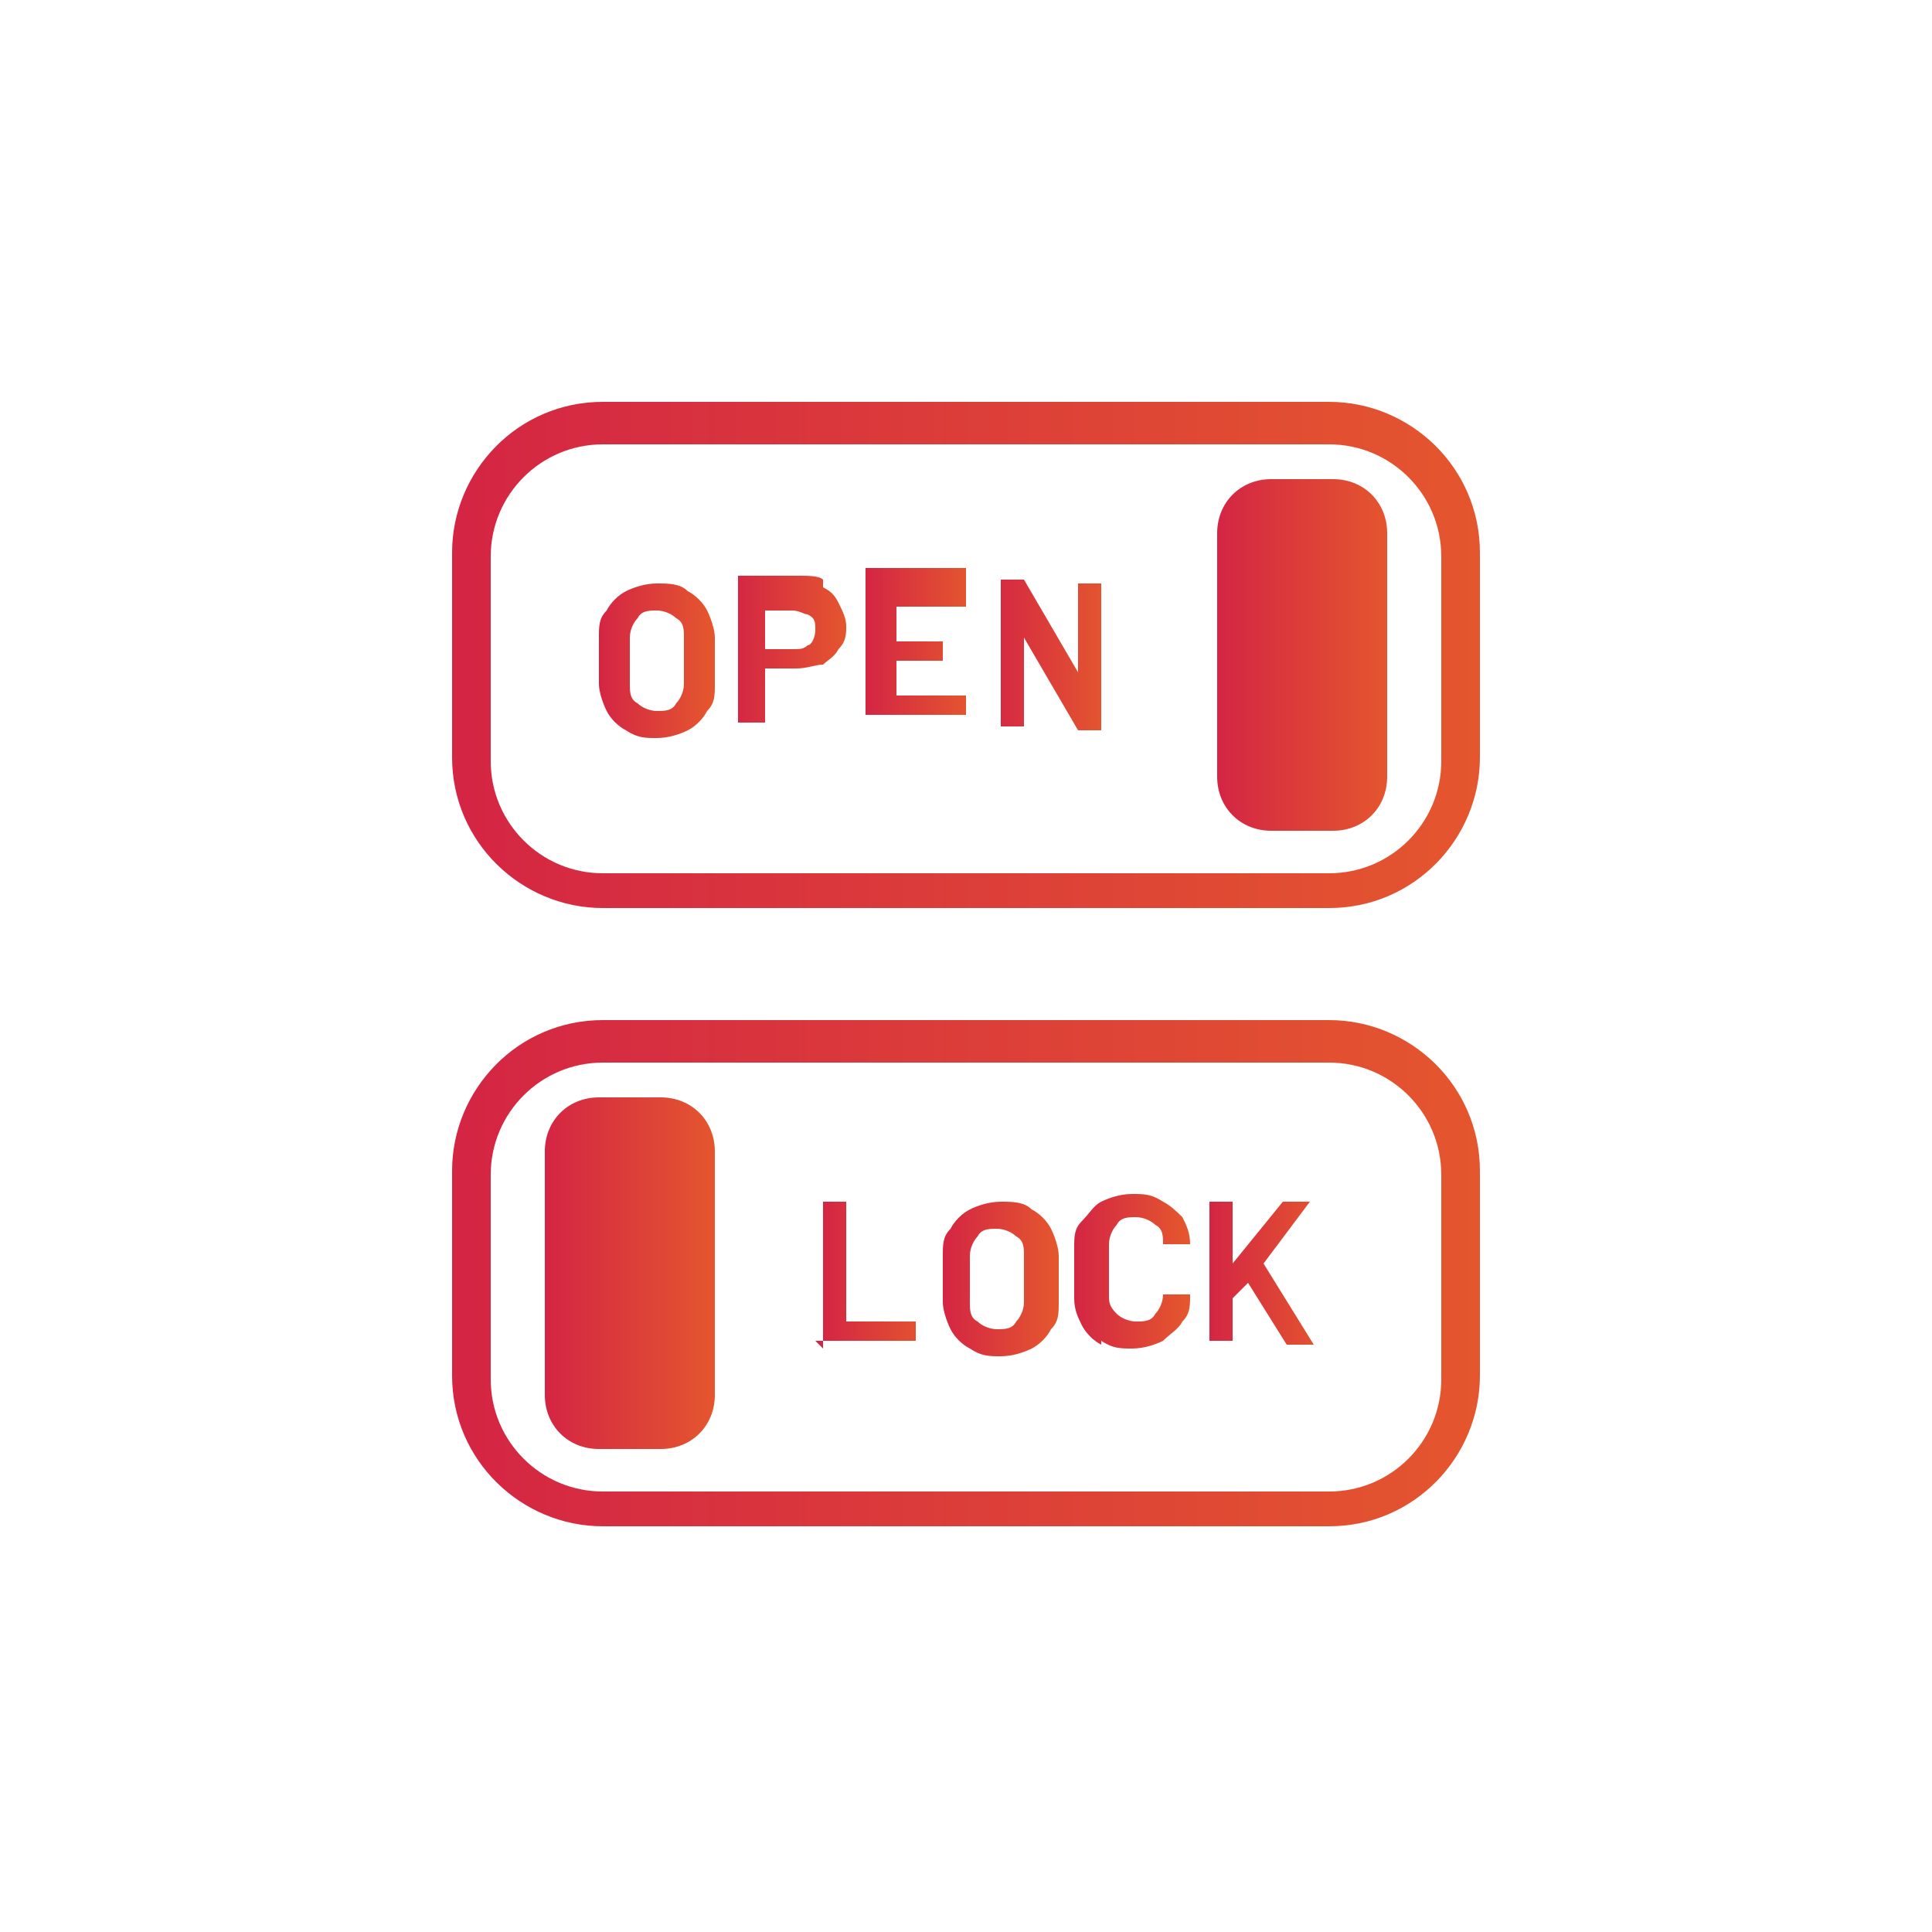
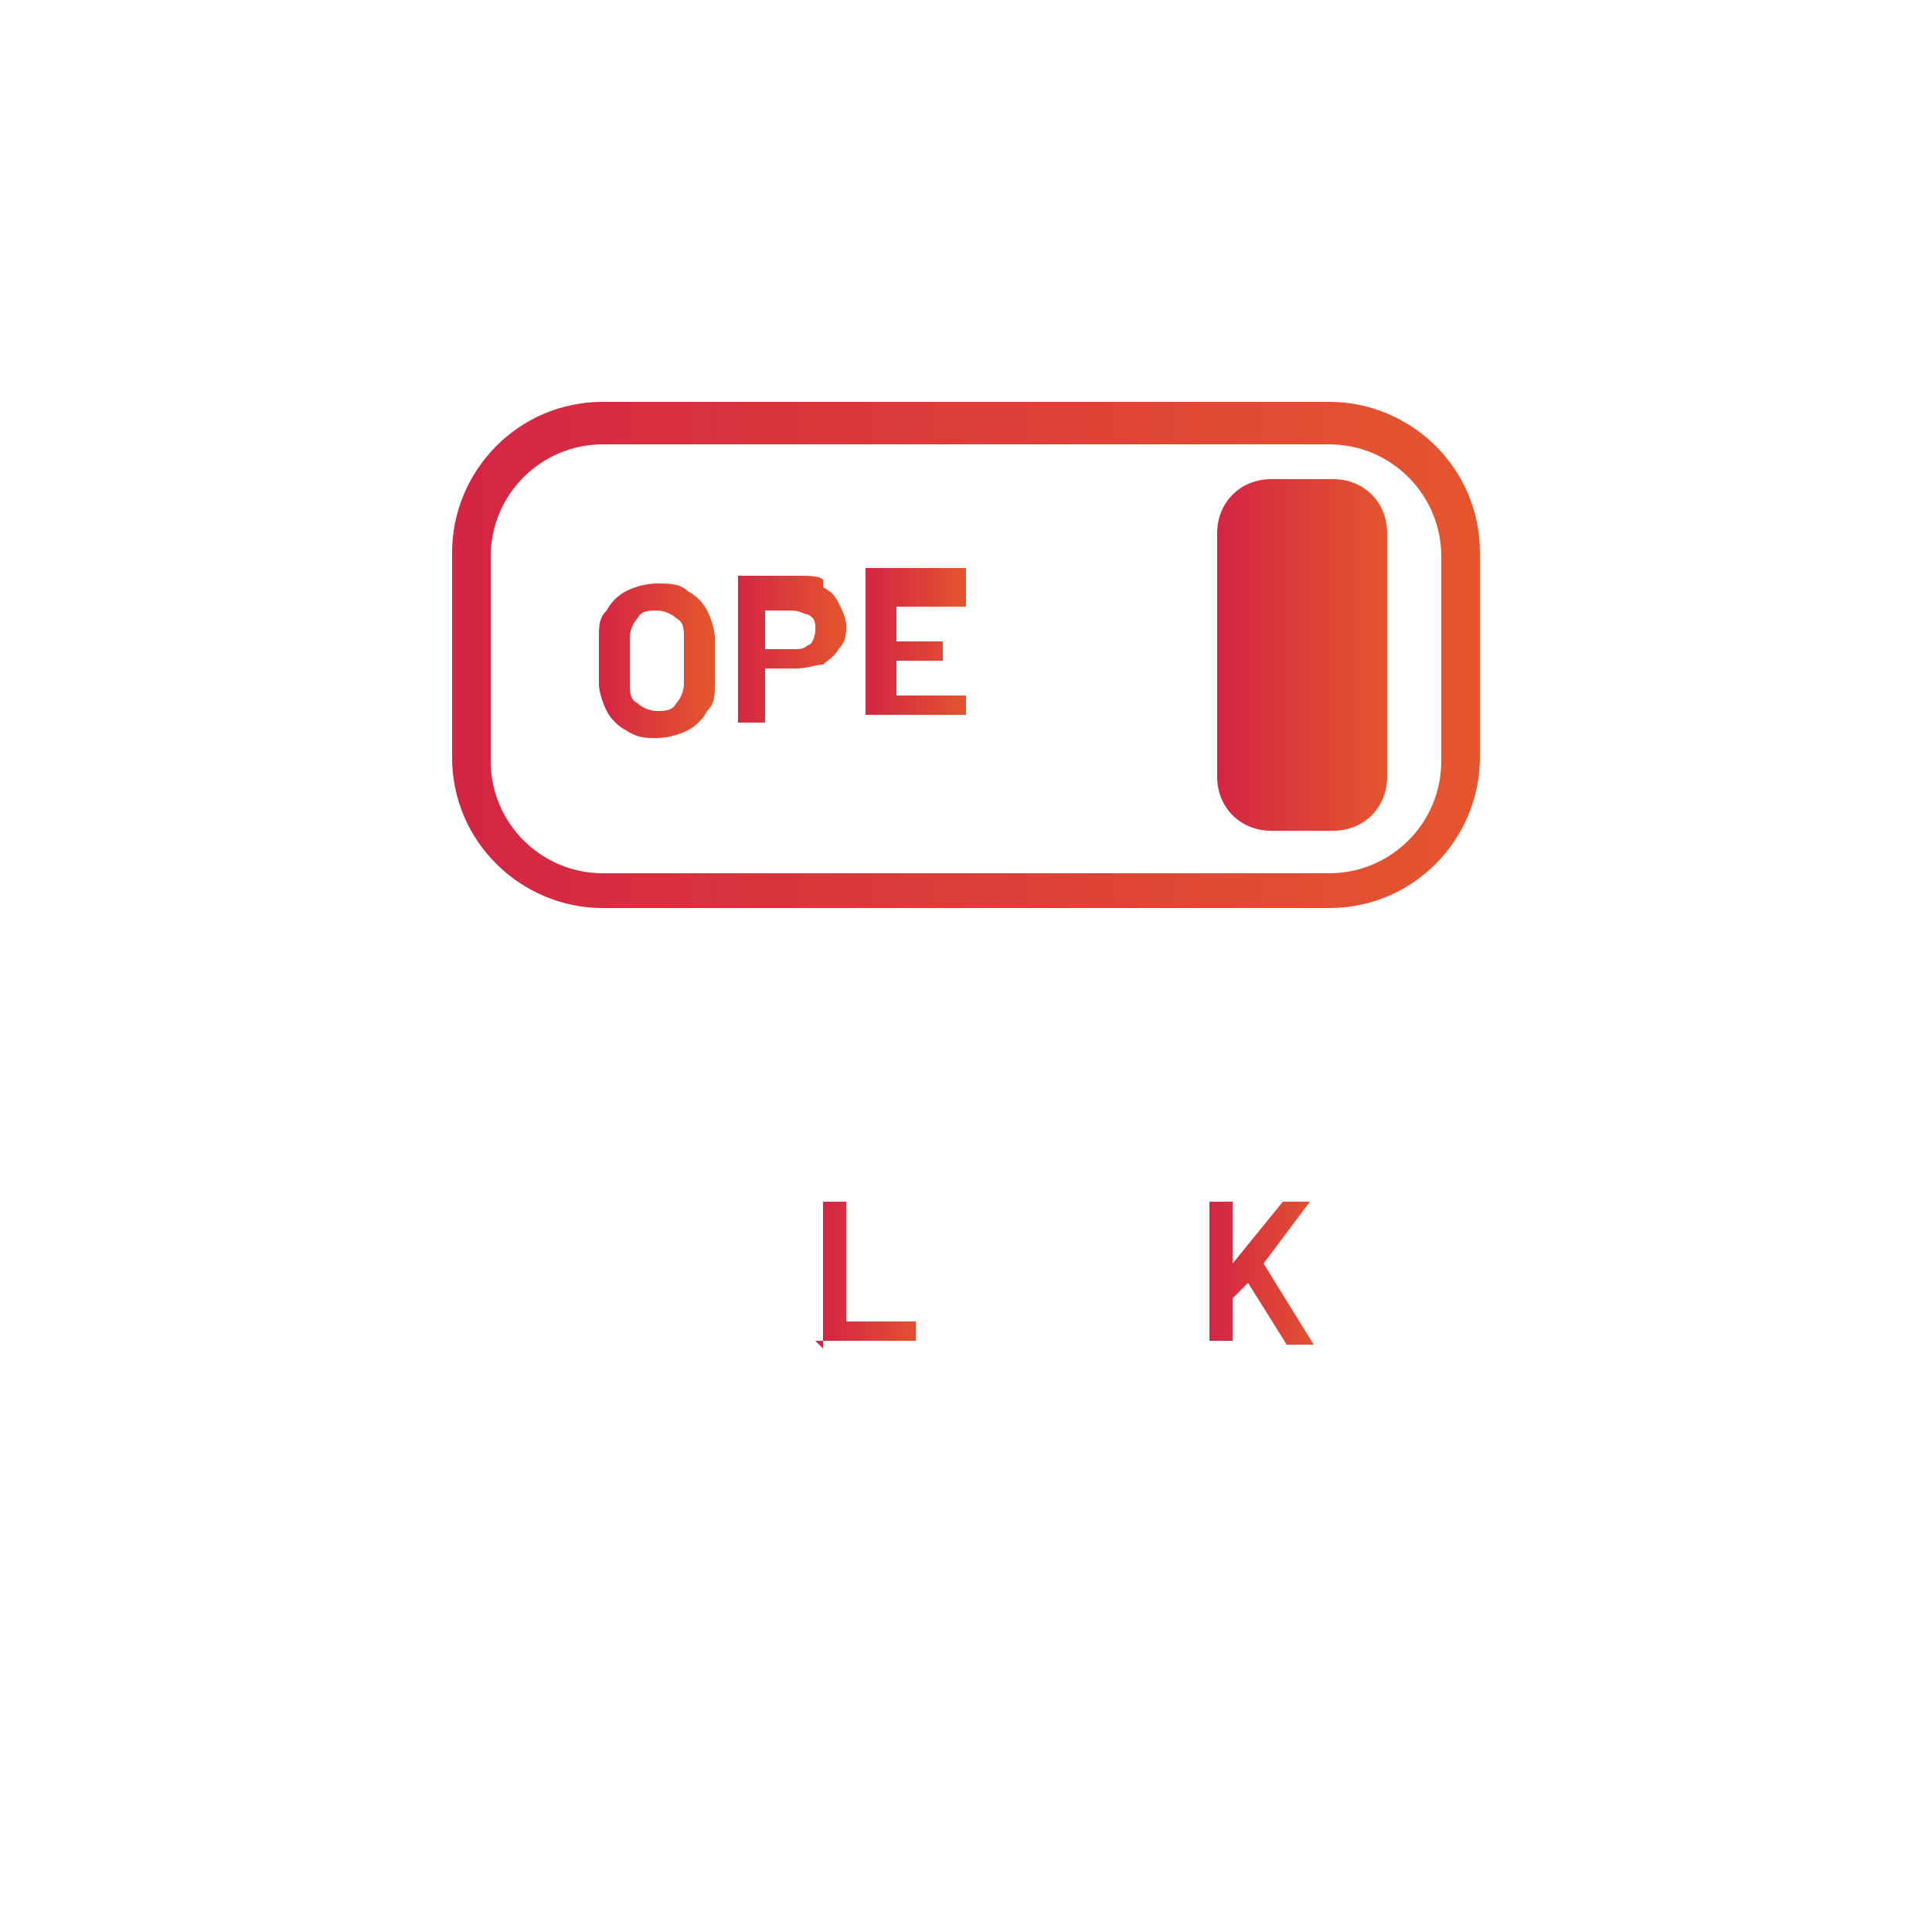
<svg xmlns="http://www.w3.org/2000/svg" xmlns:xlink="http://www.w3.org/1999/xlink" viewBox="0 0 50 50" version="1.1" id="Layer_1">
  <defs>
    <style>
      .st0 {
        fill: url(#linear-gradient2);
      }

      .st1 {
        fill: url(#linear-gradient10);
      }

      .st2 {
        fill: url(#linear-gradient1);
      }

      .st3 {
        fill: url(#linear-gradient9);
      }

      .st4 {
        fill: url(#linear-gradient8);
      }

      .st5 {
        fill: url(#linear-gradient11);
      }

      .st6 {
        fill: url(#linear-gradient7);
      }

      .st7 {
        fill: url(#linear-gradient4);
      }

      .st8 {
        fill: url(#linear-gradient5);
      }

      .st9 {
        fill: url(#linear-gradient3);
      }

      .st10 {
        fill: url(#linear-gradient6);
      }

      .st11 {
        fill: url(#linear-gradient);
      }
    </style>
    <linearGradient gradientUnits="userSpaceOnUse" y2="17" x2="38.3" y1="17" x1="11.7" id="linear-gradient">
      <stop stop-color="#d42544" offset="0" />
      <stop stop-color="#e4562e" offset="1" />
    </linearGradient>
    <linearGradient xlink:href="#linear-gradient" y2="17" x2="18.4" y1="17" x1="15.5" id="linear-gradient1" />
    <linearGradient xlink:href="#linear-gradient" y2="17" x2="21.9" y1="17" x1="19" id="linear-gradient2" />
    <linearGradient xlink:href="#linear-gradient" y2="17" x2="25.1" y1="17" x1="22.4" id="linear-gradient3" />
    <linearGradient xlink:href="#linear-gradient" y2="17" x2="28.6" y1="17" x1="25.6" id="linear-gradient4" />
    <linearGradient xlink:href="#linear-gradient" y2="17" x2="35.9" y1="17" x1="31.5" id="linear-gradient5" />
    <linearGradient xlink:href="#linear-gradient" y2="33" y1="33" id="linear-gradient6" />
    <linearGradient xlink:href="#linear-gradient" y2="33" x2="24" y1="33" x1="21.3" id="linear-gradient7" />
    <linearGradient xlink:href="#linear-gradient" y2="33" x2="27.3" y1="33" x1="24.4" id="linear-gradient8" />
    <linearGradient xlink:href="#linear-gradient" y2="33" x2="30.7" y1="33" x1="27.8" id="linear-gradient9" />
    <linearGradient xlink:href="#linear-gradient" y2="33" x2="34.3" y1="33" x1="31.3" id="linear-gradient10" />
    <linearGradient xlink:href="#linear-gradient" y2="33" x2="18.5" y1="33" x1="14.1" id="linear-gradient11" />
  </defs>
  <path d="M34.4,23.5H15.6c-2.1,0-3.9-1.7-3.9-3.9v-5.3c0-2.1,1.7-3.9,3.9-3.9h18.8c2.1,0,3.9,1.7,3.9,3.9v5.3c0,2.1-1.7,3.9-3.9,3.9M15.6,11.5c-1.6,0-2.9,1.3-2.9,2.9v5.3c0,1.6,1.3,2.9,2.9,2.9h18.8c1.6,0,2.9-1.3,2.9-2.9v-5.3c0-1.6-1.3-2.9-2.9-2.9H15.6Z" class="st11" />
  <path d="M16.2,18.9c-.2-.1-.4-.3-.5-.5-.1-.2-.2-.5-.2-.7v-1.2c0-.3,0-.5.2-.7.1-.2.3-.4.5-.5.2-.1.5-.2.8-.2s.6,0,.8.2c.2.1.4.3.5.5.1.2.2.5.2.7v1.2c0,.3,0,.5-.2.7-.1.2-.3.4-.5.5-.2.1-.5.2-.8.2s-.5,0-.8-.2M17.5,18.2c.1-.1.2-.3.2-.5v-1.2c0-.2,0-.4-.2-.5-.1-.1-.3-.2-.5-.2s-.4,0-.5.2c-.1.1-.2.3-.2.5v1.2c0,.2,0,.4.2.5.1.1.3.2.5.2s.4,0,.5-.2" class="st2" />
  <path d="M21.3,15.2c.2.1.3.2.4.4.1.2.2.4.2.6s0,.4-.2.6c-.1.2-.3.3-.4.4-.2,0-.4.1-.7.1h-.8s0,0,0,0v1.4s0,0,0,0c0,0,0,0,0,0h-.7s0,0,0,0c0,0,0,0,0,0v-3.8s0,0,0,0c0,0,0,0,0,0h1.6c.2,0,.5,0,.6.1M20.9,16.7c.1,0,.2-.2.2-.4s0-.3-.2-.4c-.1,0-.2-.1-.4-.1h-.7s0,0,0,0v1s0,0,0,0h.7c.2,0,.3,0,.4-.1" class="st0" />
  <path d="M25,15.7s0,0,0,0h-1.8s0,0,0,0v.9s0,0,0,0h1.2s0,0,0,0c0,0,0,0,0,0v.5s0,0,0,0c0,0,0,0,0,0h-1.2s0,0,0,0v.9s0,0,0,0h1.8s0,0,0,0c0,0,0,0,0,0v.5s0,0,0,0c0,0,0,0,0,0h-2.6s0,0,0,0c0,0,0,0,0,0v-3.8s0,0,0,0c0,0,0,0,0,0h2.6s0,0,0,0c0,0,0,0,0,0v.5s0,0,0,0" class="st9" />
-   <path d="M27.9,15.1s0,0,0,0h.6s0,0,0,0c0,0,0,0,0,0v3.8s0,0,0,0c0,0,0,0,0,0h-.6s0,0,0,0l-1.4-2.4s0,0,0,0c0,0,0,0,0,0v2.3s0,0,0,0c0,0,0,0,0,0h-.6s0,0,0,0c0,0,0,0,0,0v-3.8s0,0,0,0c0,0,0,0,0,0h.6s0,0,0,0l1.4,2.4s0,0,0,0c0,0,0,0,0,0v-2.3s0,0,0,0" class="st7" />
  <path d="M34.5,21.5h-1.6c-.8,0-1.4-.6-1.4-1.4v-6.3c0-.8.6-1.4,1.4-1.4h1.6c.8,0,1.4.6,1.4,1.4v6.3c0,.8-.6,1.4-1.4,1.4" class="st8" />
-   <path d="M34.4,39.5H15.6c-2.1,0-3.9-1.7-3.9-3.9v-5.3c0-2.1,1.7-3.9,3.9-3.9h18.8c2.1,0,3.9,1.7,3.9,3.9v5.3c0,2.1-1.7,3.9-3.9,3.9M15.6,27.5c-1.6,0-2.9,1.3-2.9,2.9v5.3c0,1.6,1.3,2.9,2.9,2.9h18.8c1.6,0,2.9-1.3,2.9-2.9v-5.3c0-1.6-1.3-2.9-2.9-2.9H15.6Z" class="st10" />
  <path d="M21.3,34.9s0,0,0,0v-3.8s0,0,0,0c0,0,0,0,0,0h.6s0,0,0,0c0,0,0,0,0,0v3.1s0,0,0,0h1.8s0,0,0,0c0,0,0,0,0,0v.5s0,0,0,0c0,0,0,0,0,0h-2.6s0,0,0,0" class="st6" />
-   <path d="M25.1,34.9c-.2-.1-.4-.3-.5-.5-.1-.2-.2-.5-.2-.7v-1.2c0-.3,0-.5.2-.7.1-.2.3-.4.5-.5.2-.1.5-.2.8-.2s.6,0,.8.2c.2.1.4.3.5.5.1.2.2.5.2.7v1.2c0,.3,0,.5-.2.7-.1.2-.3.4-.5.5-.2.1-.5.2-.8.2s-.5,0-.8-.2M26.3,34.2c.1-.1.2-.3.2-.5v-1.2c0-.2,0-.4-.2-.5-.1-.1-.3-.2-.5-.2s-.4,0-.5.2c-.1.1-.2.3-.2.5v1.2c0,.2,0,.4.2.5.1.1.3.2.5.2s.4,0,.5-.2" class="st4" />
-   <path d="M28.5,34.8c-.2-.1-.4-.3-.5-.5s-.2-.4-.2-.7v-1.3c0-.3,0-.5.2-.7s.3-.4.5-.5c.2-.1.5-.2.8-.2s.5,0,.8.2c.2.1.4.3.5.4.1.2.2.4.2.7s0,0,0,0h-.7s0,0,0,0c0,0,0,0,0,0,0-.2,0-.4-.2-.5-.1-.1-.3-.2-.5-.2s-.4,0-.5.2c-.1.1-.2.3-.2.5v1.3c0,.2,0,.3.2.5.1.1.3.2.5.2s.4,0,.5-.2c.1-.1.2-.3.2-.5s0,0,0,0h.7s0,0,0,0c0,0,0,0,0,0,0,.3,0,.5-.2.7-.1.2-.3.3-.5.5-.2.1-.5.2-.8.2s-.5,0-.8-.2" class="st3" />
  <path d="M31.3,34.9s0,0,0,0v-3.8s0,0,0,0c0,0,0,0,0,0h.6s0,0,0,0c0,0,0,0,0,0v1.6s0,0,0,0c0,0,0,0,0,0l1.3-1.6s0,0,0,0h.7s0,0,0,0c0,0,0,0,0,0l-1.2,1.6s0,0,0,0l1.3,2.1s0,0,0,0c0,0,0,0,0,0h-.7s0,0,0,0l-1-1.6s0,0,0,0c0,0,0,0,0,0l-.4.4s0,0,0,0v1.1s0,0,0,0c0,0,0,0,0,0h-.6s0,0,0,0" class="st1" />
-   <path d="M15.5,37.5h1.6c.8,0,1.4-.6,1.4-1.4v-6.3c0-.8-.6-1.4-1.4-1.4h-1.6c-.8,0-1.4.6-1.4,1.4v6.3c0,.8.6,1.4,1.4,1.4" class="st5" />
</svg>